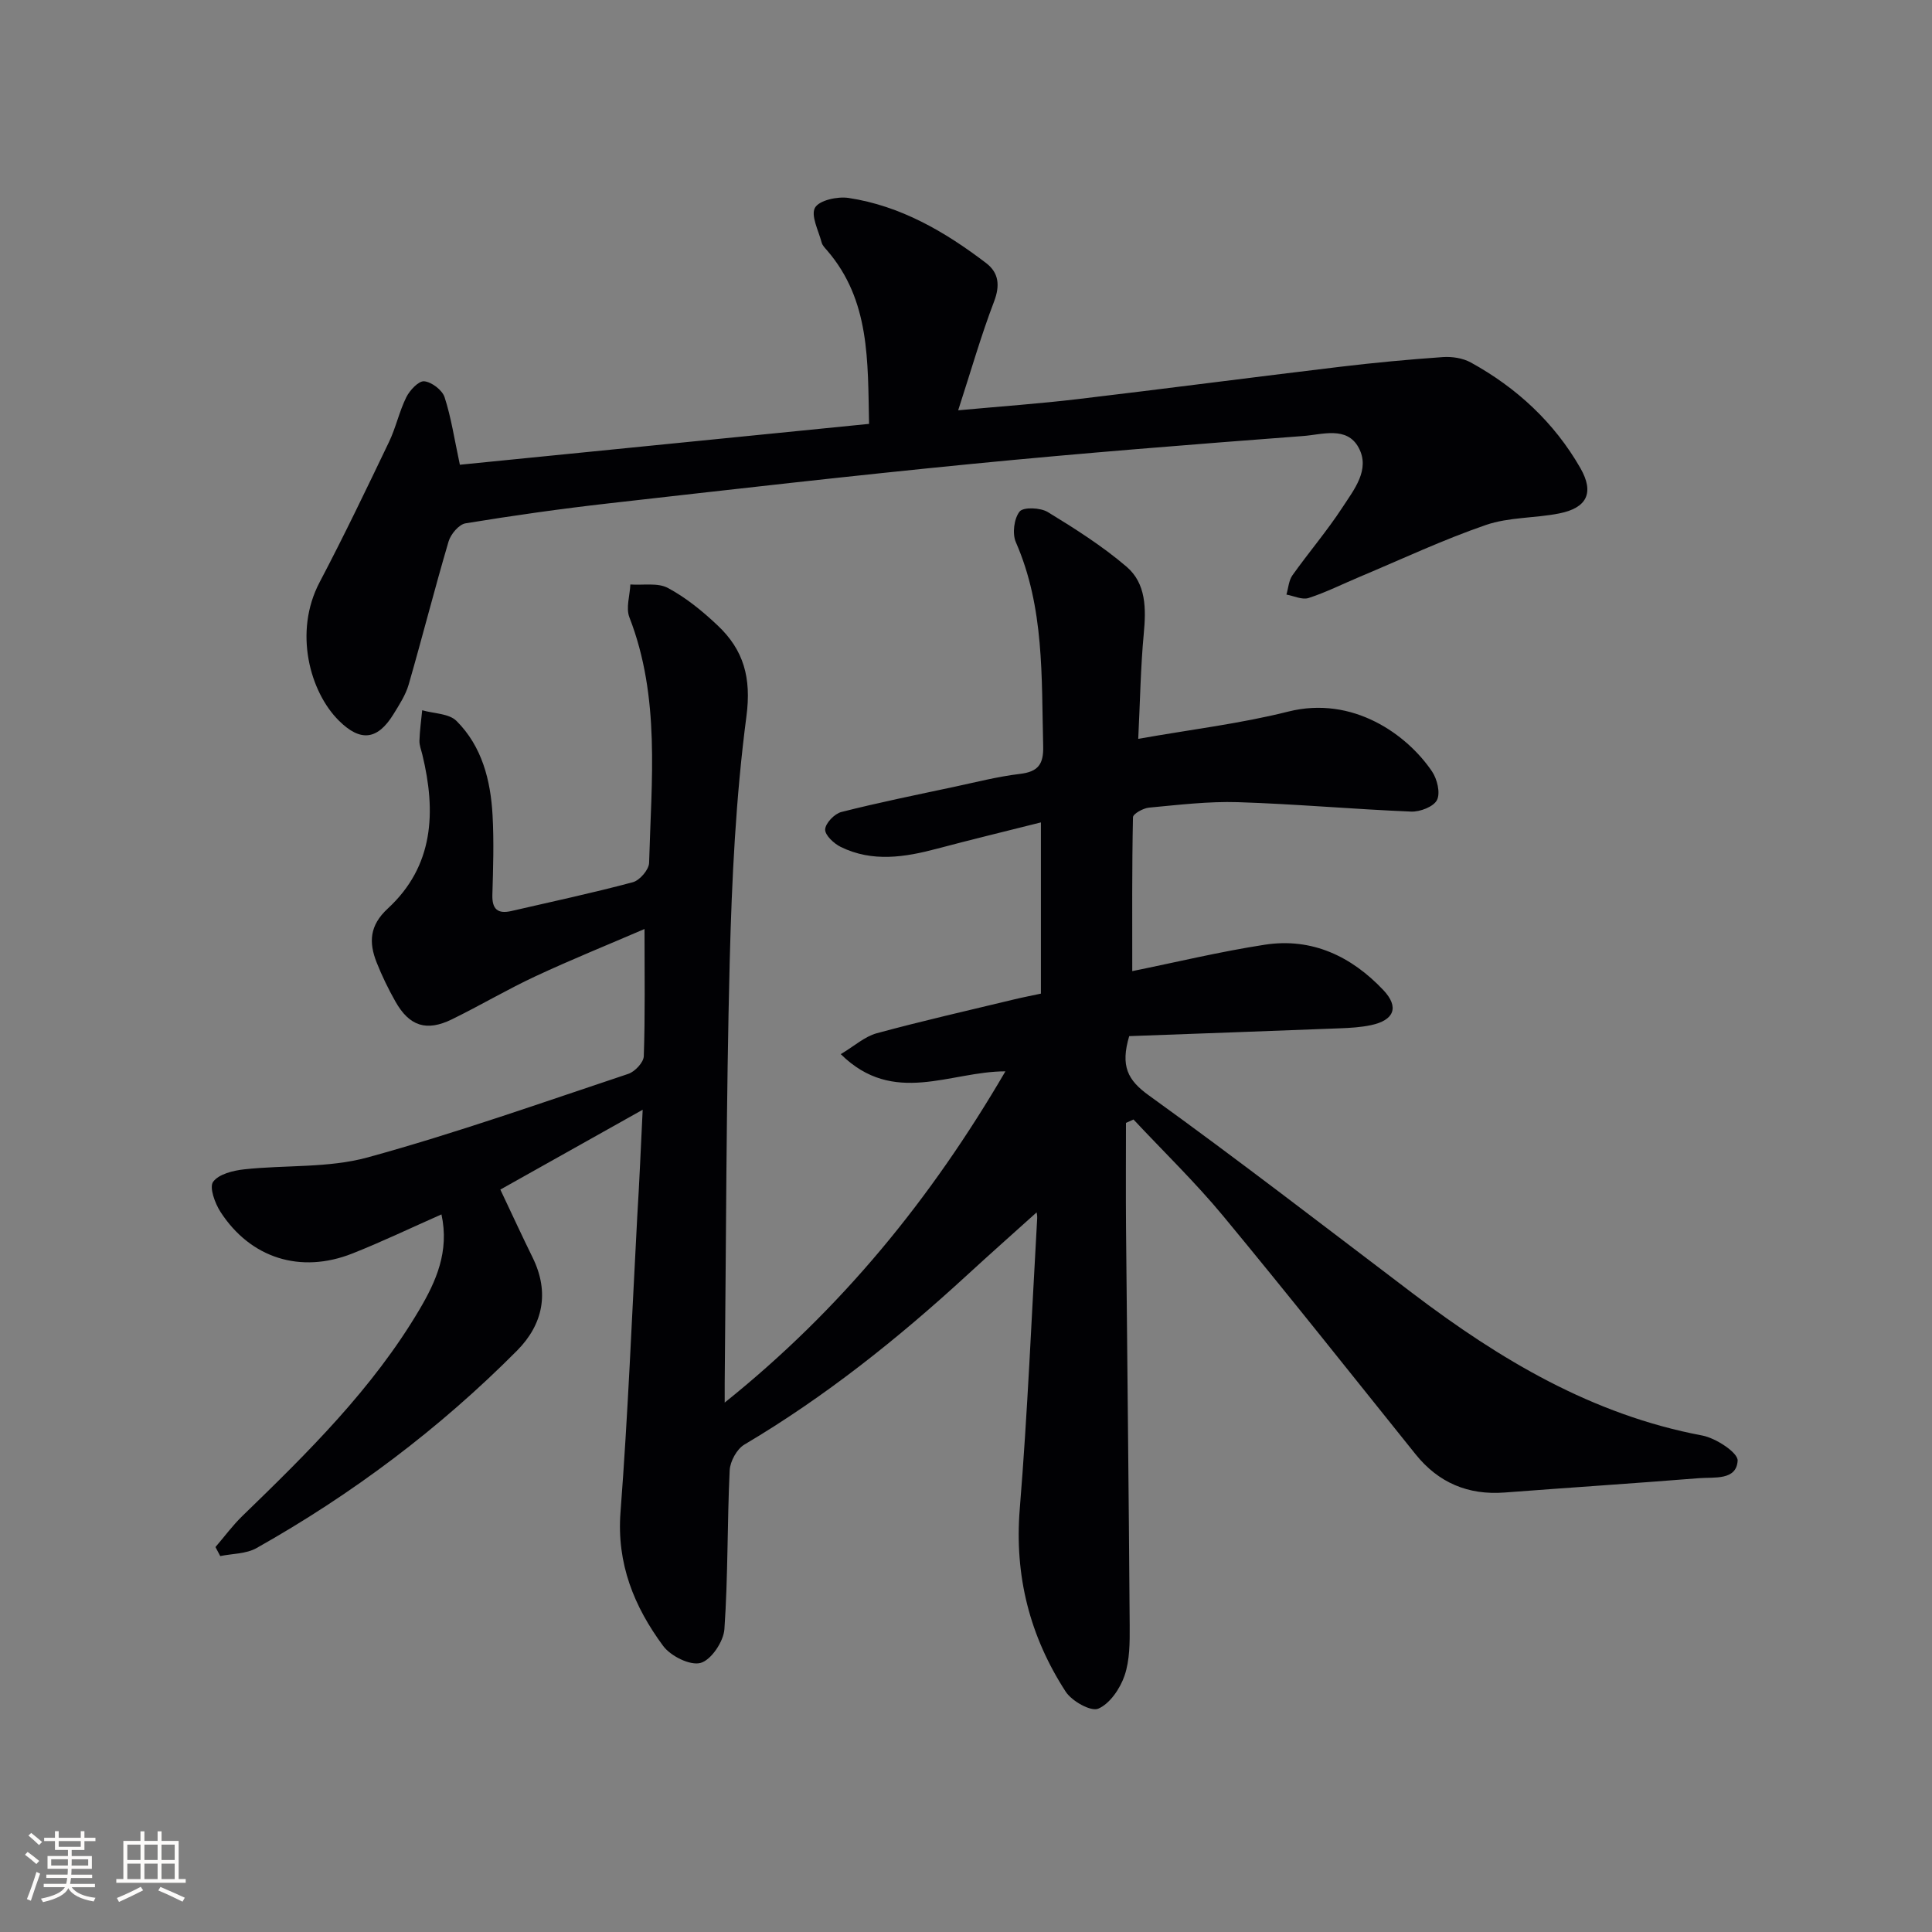
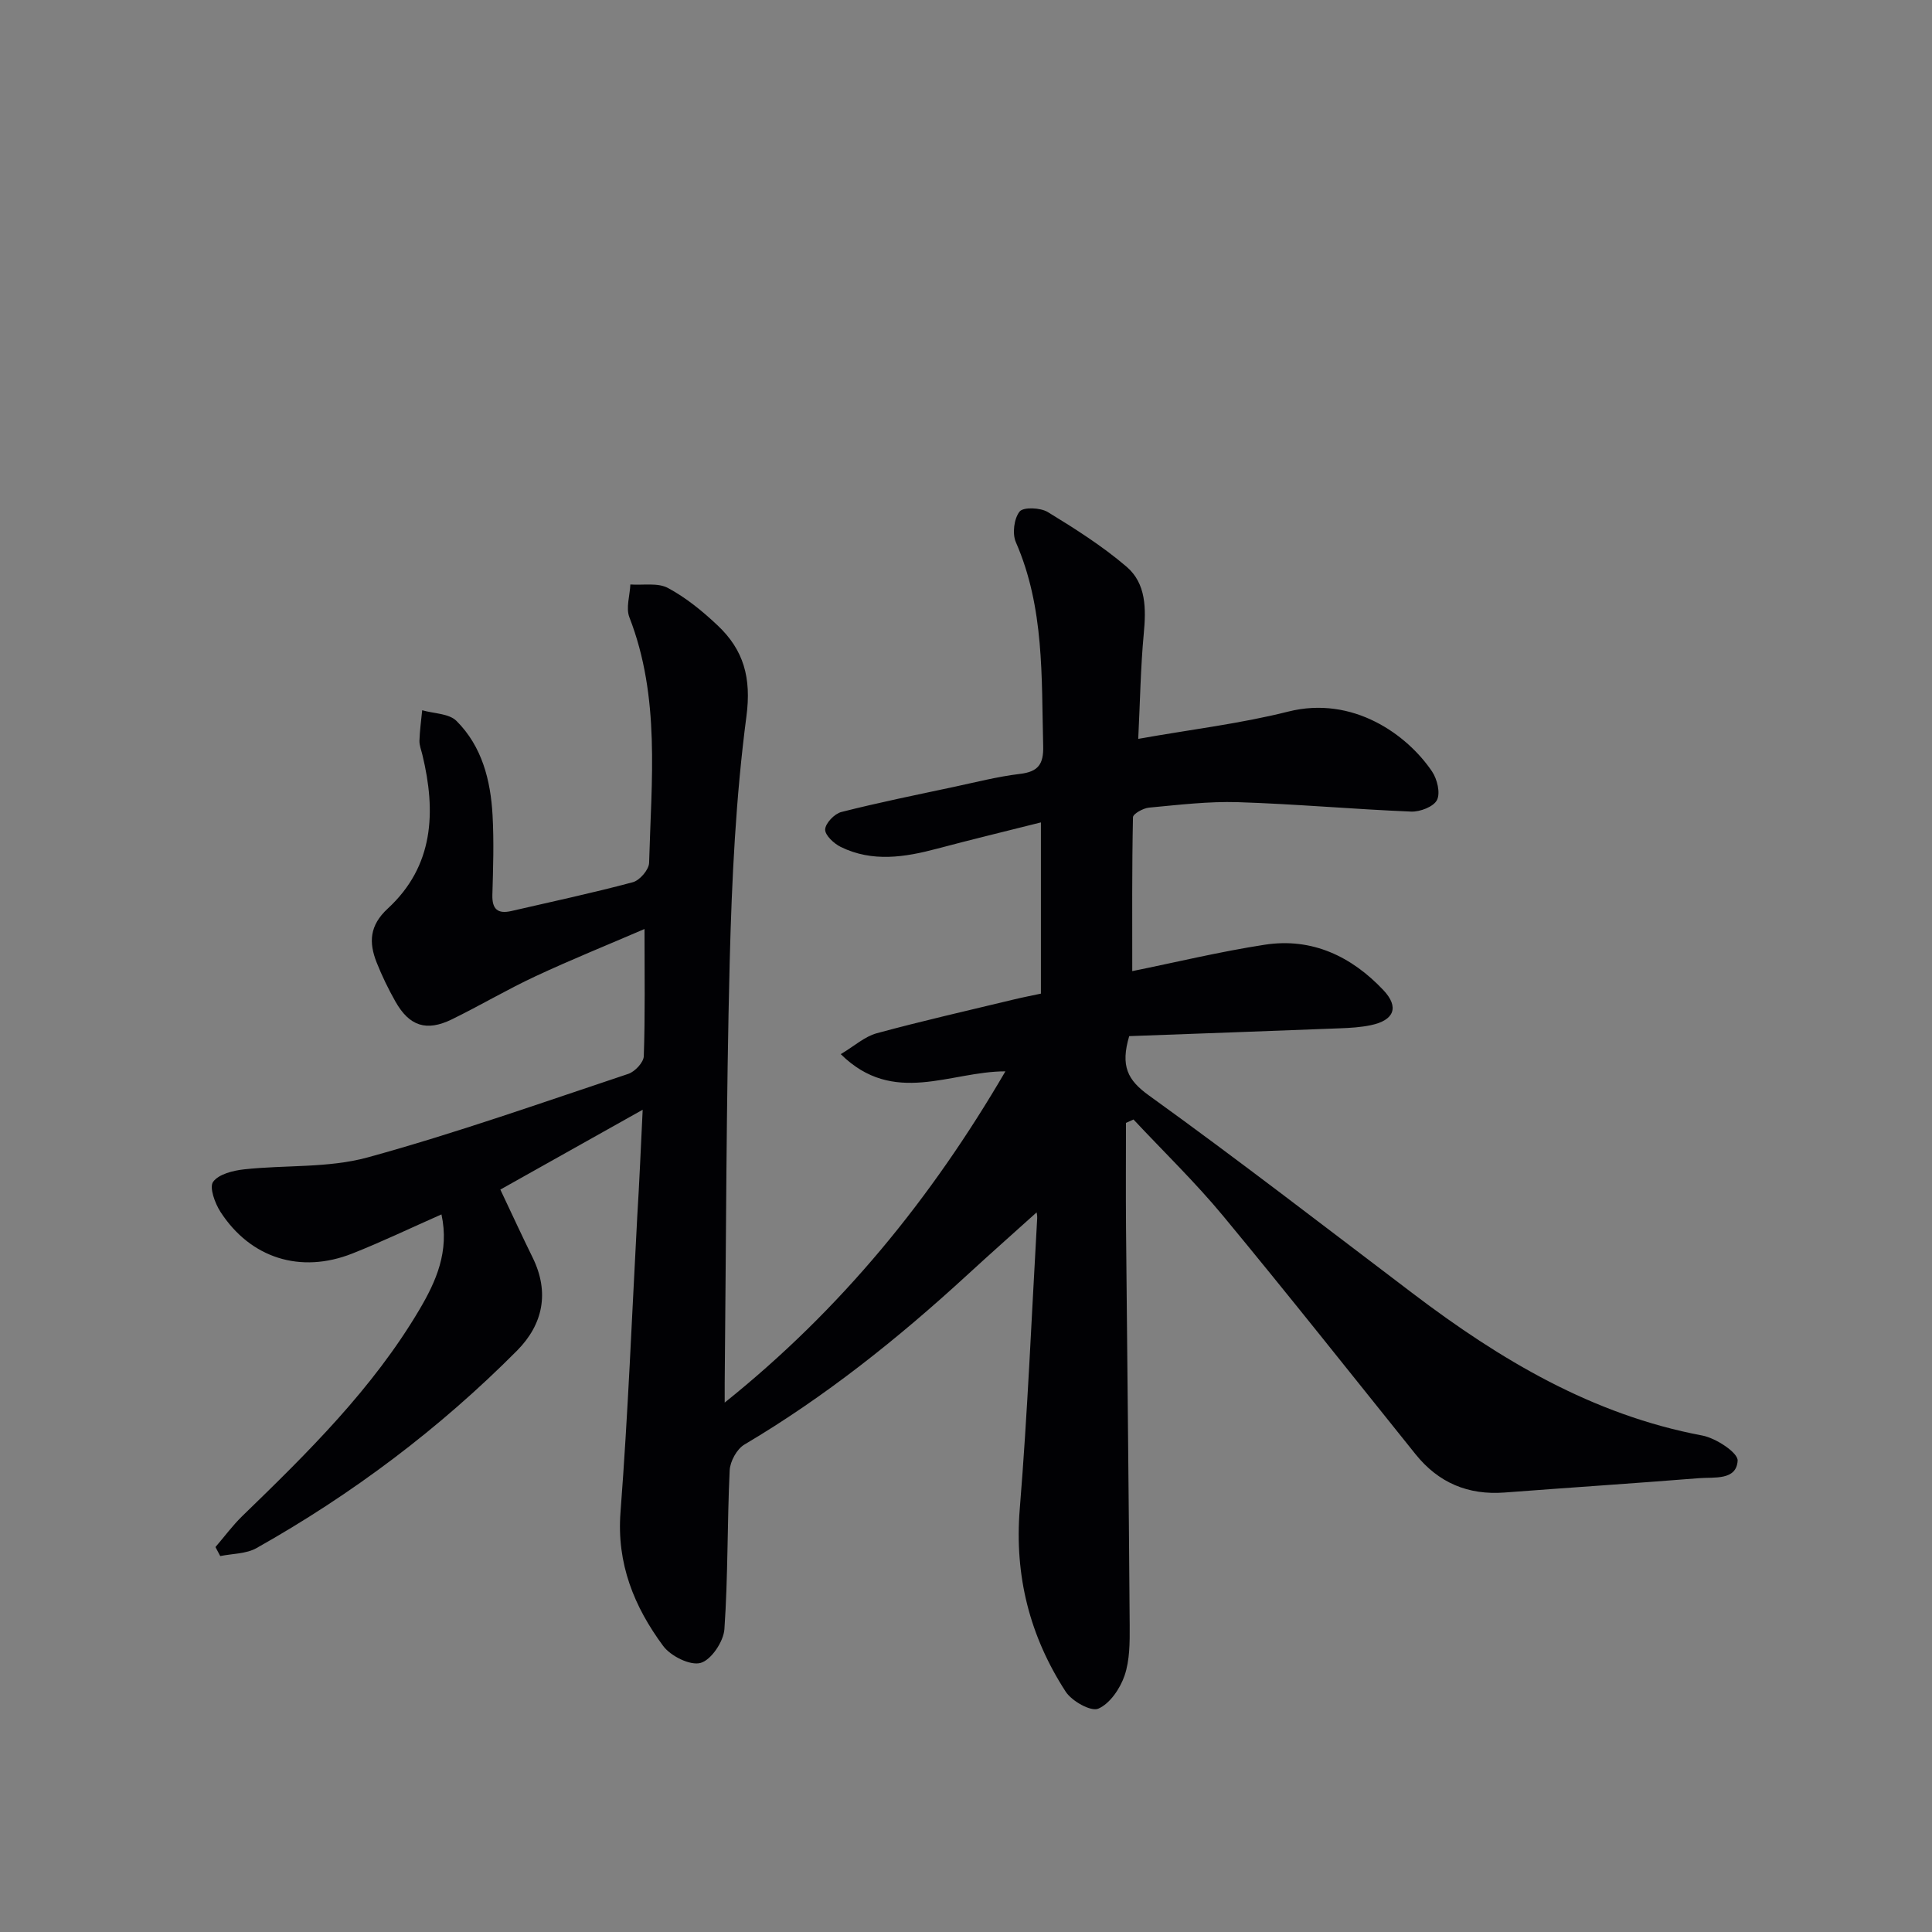
<svg xmlns="http://www.w3.org/2000/svg" enable-background="new 0 0 400 400" viewBox="0 0 400 400">
  <rect x="0" y="0" width="400" height="400" fill="#808080" stroke="none" />
  <path d="m133.06 229.76c-10.56 5.92-19.91 11.17-29.47 16.53 2.43 5.13 4.5 9.63 6.69 14.08 3.54 7.22 2.14 13.84-3.23 19.26-16.05 16.15-34.12 29.73-53.95 40.89-2.13 1.2-4.99 1.13-7.5 1.65-.33-.62-.66-1.25-.99-1.87 1.86-2.16 3.56-4.48 5.59-6.45 13.53-13.11 26.95-26.32 36.63-42.7 3.46-5.86 6.24-12.06 4.57-19.72-6.4 2.82-12.34 5.68-18.46 8.1-10.73 4.24-21.08.97-27.29-8.62-1.15-1.78-2.35-5.07-1.53-6.22 1.15-1.6 4.14-2.34 6.43-2.59 8.51-.93 17.41-.24 25.53-2.46 18.22-5 36.07-11.33 54.01-17.31 1.37-.46 3.16-2.37 3.2-3.66.29-8.42.15-16.86.15-26.33-7.75 3.34-15.25 6.37-22.56 9.78-5.87 2.74-11.47 6.06-17.29 8.91-5.29 2.59-8.83 1.44-11.72-3.67-1.47-2.6-2.79-5.31-3.89-8.09-1.63-4.13-1.51-7.64 2.3-11.16 9.56-8.81 10.03-20.04 7.17-31.84-.23-.97-.64-1.95-.61-2.92.07-2.1.36-4.2.57-6.3 2.42.7 5.56.66 7.11 2.22 5.28 5.27 7.06 12.28 7.46 19.53.3 5.48.12 11-.04 16.49-.08 2.97 1.14 3.97 3.92 3.33 8.4-1.94 16.85-3.74 25.17-5.97 1.42-.38 3.32-2.59 3.36-4 .46-17.07 2.36-34.27-4.08-50.84-.76-1.95.1-4.52.2-6.8 2.63.19 5.68-.41 7.79.73 3.75 2.01 7.18 4.82 10.29 7.76 5.38 5.08 7 10.82 5.95 18.8-2.2 16.77-3.03 33.77-3.46 50.7-.74 29.13-.74 58.28-1.04 87.42-.01.96 0 1.93 0 3.97 24.2-19.4 42.74-42.23 58.12-68.58-11.44-.01-23.14 7.26-34.09-3.56 2.83-1.69 4.95-3.64 7.43-4.32 9.42-2.56 18.96-4.72 28.45-7.01 1.77-.43 3.56-.77 5.56-1.2 0-11.6 0-23.04 0-35.45-7.43 1.87-14.46 3.57-21.46 5.43-6.71 1.79-13.42 2.85-19.96-.34-1.42-.69-3.3-2.44-3.25-3.63.05-1.29 1.93-3.25 3.34-3.61 7.71-1.96 15.52-3.54 23.31-5.2 4.54-.97 9.07-2.14 13.67-2.69 3.78-.45 4.92-1.99 4.82-5.77-.37-14.28.28-28.63-5.66-42.21-.77-1.76-.38-4.89.78-6.34.78-.97 4.32-.82 5.84.11 5.64 3.44 11.29 7.03 16.3 11.31 4.09 3.5 4.05 8.72 3.56 13.92-.65 6.91-.75 13.87-1.14 21.72 10.94-1.94 21.15-3.15 31.04-5.64 13.42-3.38 24.66 4.78 29.8 12.41 1.06 1.58 1.75 4.44 1.01 5.9-.7 1.39-3.52 2.47-5.36 2.39-11.95-.49-23.88-1.57-35.84-1.95-6.12-.19-12.28.56-18.41 1.13-1.21.11-3.32 1.28-3.33 2-.22 10.4-.15 20.8-.15 31.85 9-1.82 18.17-4.04 27.46-5.47 9.76-1.5 17.95 2.43 24.53 9.4 3.36 3.56 2.2 6.26-2.58 7.26-2.09.44-4.26.57-6.4.65-14.7.57-29.39 1.1-43.64 1.62-1.84 6.2-.33 9.11 4.08 12.28 18.49 13.32 36.53 27.27 54.7 41.04 18.05 13.69 37.15 25.09 59.87 29.37 2.82.53 7.42 3.56 7.32 5.2-.24 4.15-4.86 3.38-7.98 3.63-13.42 1.07-26.85 1.95-40.27 2.97-7.56.57-13.68-2.01-18.43-7.92-13.25-16.48-26.36-33.06-39.84-49.34-5.79-6.99-12.35-13.33-18.56-19.97-.52.23-1.04.46-1.56.7 0 7.22-.05 14.44.01 21.65.25 27.47.57 54.94.76 82.42.02 3.47.03 7.15-1.06 10.36-.92 2.69-3.04 5.82-5.44 6.85-1.53.66-5.48-1.56-6.75-3.52-7.43-11.45-10.63-23.96-9.51-37.82 1.63-20.04 2.46-40.14 3.61-60.22.03-.6-.13-1.22-.13-1.18-4.77 4.3-9.67 8.64-14.49 13.07-14.26 13.09-29.31 25.11-46.01 35-1.56.92-2.95 3.48-3.04 5.34-.52 10.96-.33 21.95-1.09 32.88-.18 2.56-2.74 6.38-4.93 6.98-2.17.6-6.21-1.42-7.76-3.53-6-8.12-9.64-17.02-8.82-27.69 1.56-20.39 2.37-40.84 3.47-61.27.43-6.9.72-13.85 1.12-22.04z" fill="#010104" />
-   <path d="m95.21 96.22c28.23-2.82 56.27-5.62 84.72-8.46-.28-13.04.23-25.56-8.68-35.9-.43-.5-.97-1.03-1.13-1.63-.64-2.45-2.3-5.6-1.38-7.23.88-1.54 4.65-2.36 6.93-2.02 10.78 1.63 19.98 6.99 28.5 13.49 2.6 1.99 2.92 4.6 1.64 7.96-2.71 7.09-4.8 14.42-7.43 22.52 8.92-.82 16.83-1.38 24.69-2.31 18.14-2.15 36.24-4.53 54.38-6.7 7.08-.85 14.18-1.51 21.29-2.01 1.9-.13 4.12.21 5.76 1.11 9.51 5.23 17.29 12.43 22.7 21.87 2.93 5.12 1.36 8.25-4.38 9.39-5.03 1-10.42.75-15.18 2.39-8.89 3.06-17.45 7.09-26.14 10.74-3.52 1.47-6.95 3.21-10.57 4.38-1.32.43-3.05-.43-4.59-.71.4-1.35.48-2.92 1.25-4 3.37-4.74 7.18-9.19 10.35-14.05 2.39-3.68 5.81-7.83 3.35-12.37-2.43-4.5-7.55-2.7-11.46-2.41-22.86 1.73-45.72 3.53-68.54 5.77-25.13 2.46-50.21 5.34-75.3 8.18-9.9 1.12-19.77 2.52-29.6 4.13-1.37.22-3.06 2.23-3.51 3.73-2.9 9.83-5.42 19.77-8.26 29.62-.63 2.19-1.96 4.22-3.17 6.19-3.31 5.36-6.84 5.72-11.27 1.33-6.02-5.95-9.43-18.37-4.01-28.67 5.03-9.56 9.7-19.31 14.37-29.05 1.43-2.98 2.12-6.32 3.59-9.28.72-1.44 2.55-3.39 3.7-3.28 1.54.15 3.72 1.81 4.21 3.28 1.37 4.2 2.02 8.64 3.17 14z" fill="#010104" />
  <g fill="#fcfbfa">
-     <path d="m5.17 384 .55-.58c.85.61 1.65 1.24 2.4 1.87l-.59.64c-.83-.73-1.62-1.38-2.36-1.93m1.22 9.53-.82-.34c.71-1.76 1.37-3.64 1.98-5.63.24.13.5.25.76.36-.6 1.67-1.24 3.54-1.92 5.61m-.5-13.5.57-.54c.56.44 1.31 1.06 2.26 1.87l-.64.64c-.68-.66-1.41-1.32-2.19-1.97m3.25.46h2.24v-1.36h.77v1.36h4.57v-1.36h.76v1.36h2.28v.69h-2.28v1.84h-2.64v1.26h4.18v2.64h-4.21c0 .45-.02.86-.05 1.21h4.32v.69h-4.38c-.04.34-.1.75-.19 1.22h5.15v.69h-4.82c.87 1.19 2.51 1.92 4.93 2.19-.17.31-.3.57-.37.76-2.77-.49-4.52-1.41-5.26-2.76-.56 1.26-2.3 2.23-5.24 2.9-.12-.25-.26-.48-.43-.72 2.73-.55 4.38-1.34 4.96-2.38h-4.38v-.69h4.65c.1-.38.17-.79.21-1.22h-4.32v-.69h4.4c.03-.34.05-.75.05-1.21h-4.2v-2.64h4.23v-1.26h-2.69v-1.84h-2.24zm1.46 4.46v1.29h3.45c.01-.4.02-.57.01-.53v-.32-.45h-3.46zm1.55-2.59h4.57v-1.19h-4.57zm6.11 2.59h-3.42v.77c-.01.19-.01.37-.02.53h3.44z" />
-     <path d="m32.63 379.16h.82v1.98h3.54v7.89h1.46v.78h-14.37v-.78h1.46v-7.89h3.54v-1.98h.82v1.98h2.73zm-3.49 11.48.5.73c-1.61.82-3.28 1.63-5 2.41-.13-.27-.28-.55-.44-.82 1.75-.72 3.4-1.49 4.94-2.32m-2.78-5.55h2.73v-3.18h-2.73zm0 3.95h2.73v-3.2h-2.73zm3.54-3.95h2.73v-3.18h-2.73zm0 3.95h2.73v-3.2h-2.73zm7.89 4.68c-1.84-.92-3.51-1.7-5.02-2.32l.45-.73c1.89.8 3.57 1.55 5.04 2.23zm-1.62-11.81h-2.73v3.18h2.73zm-2.73 7.13h2.73v-3.2h-2.73z" />
-   </g>
+     </g>
</svg>